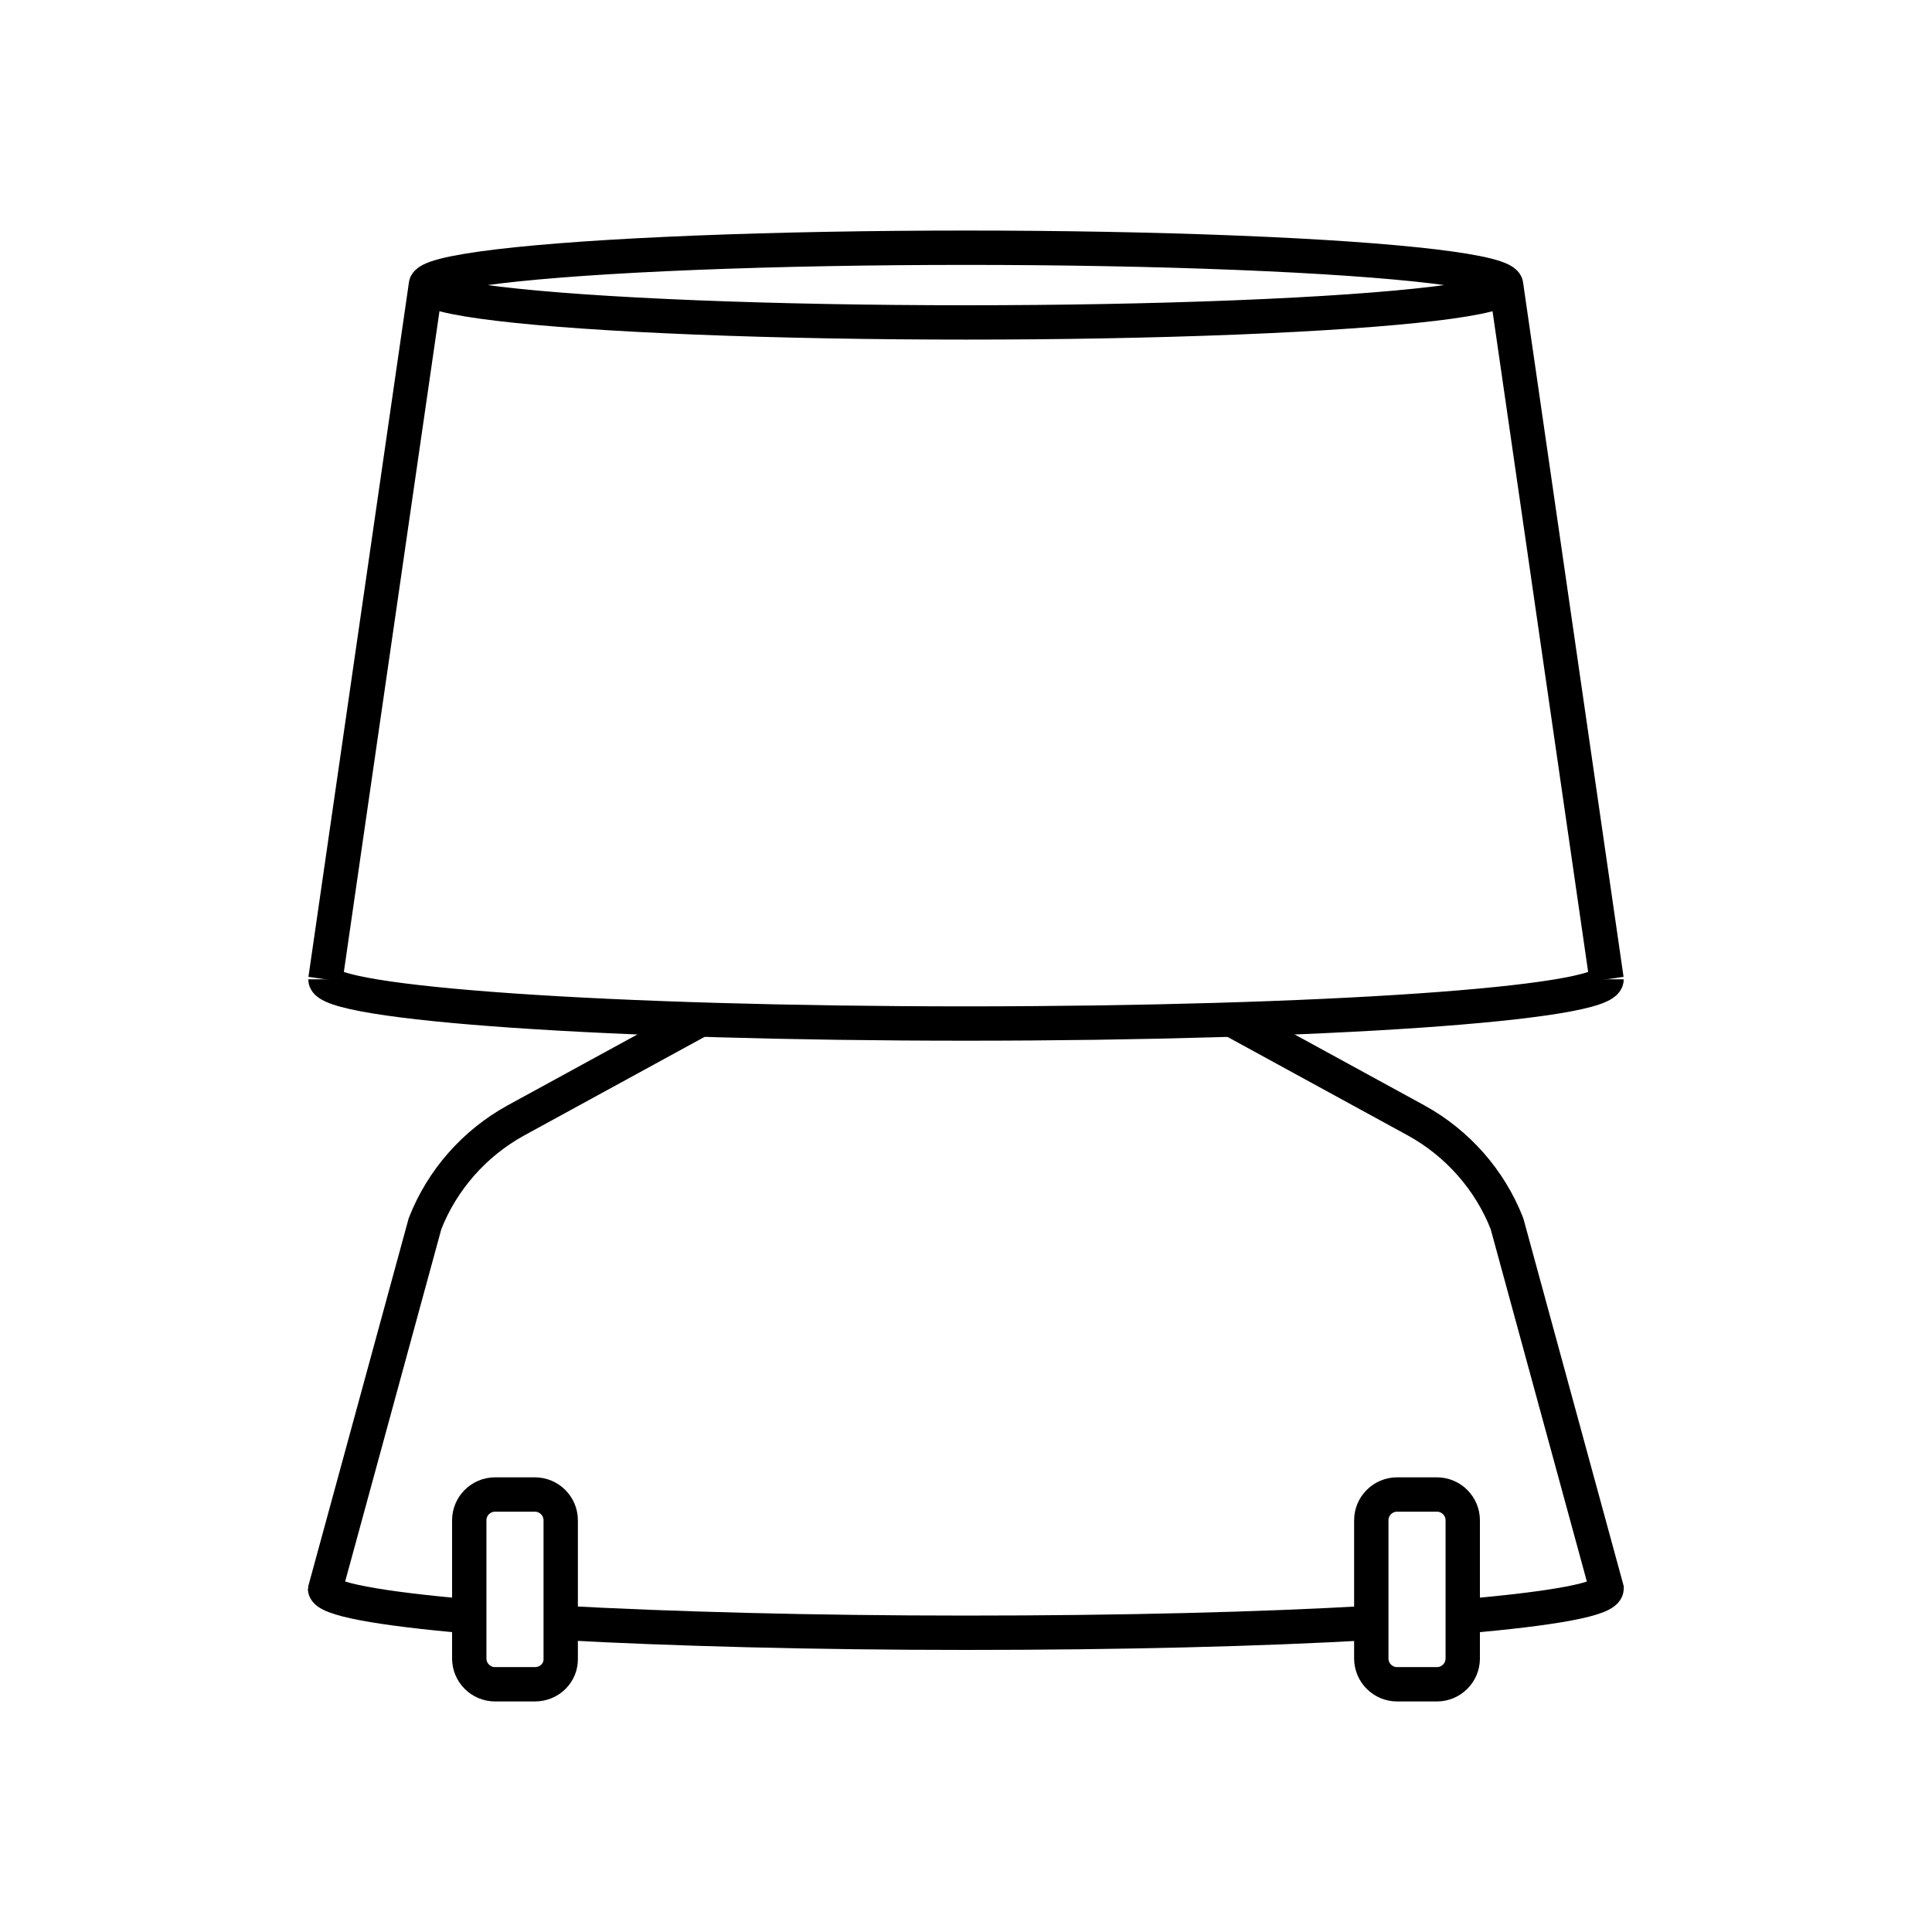
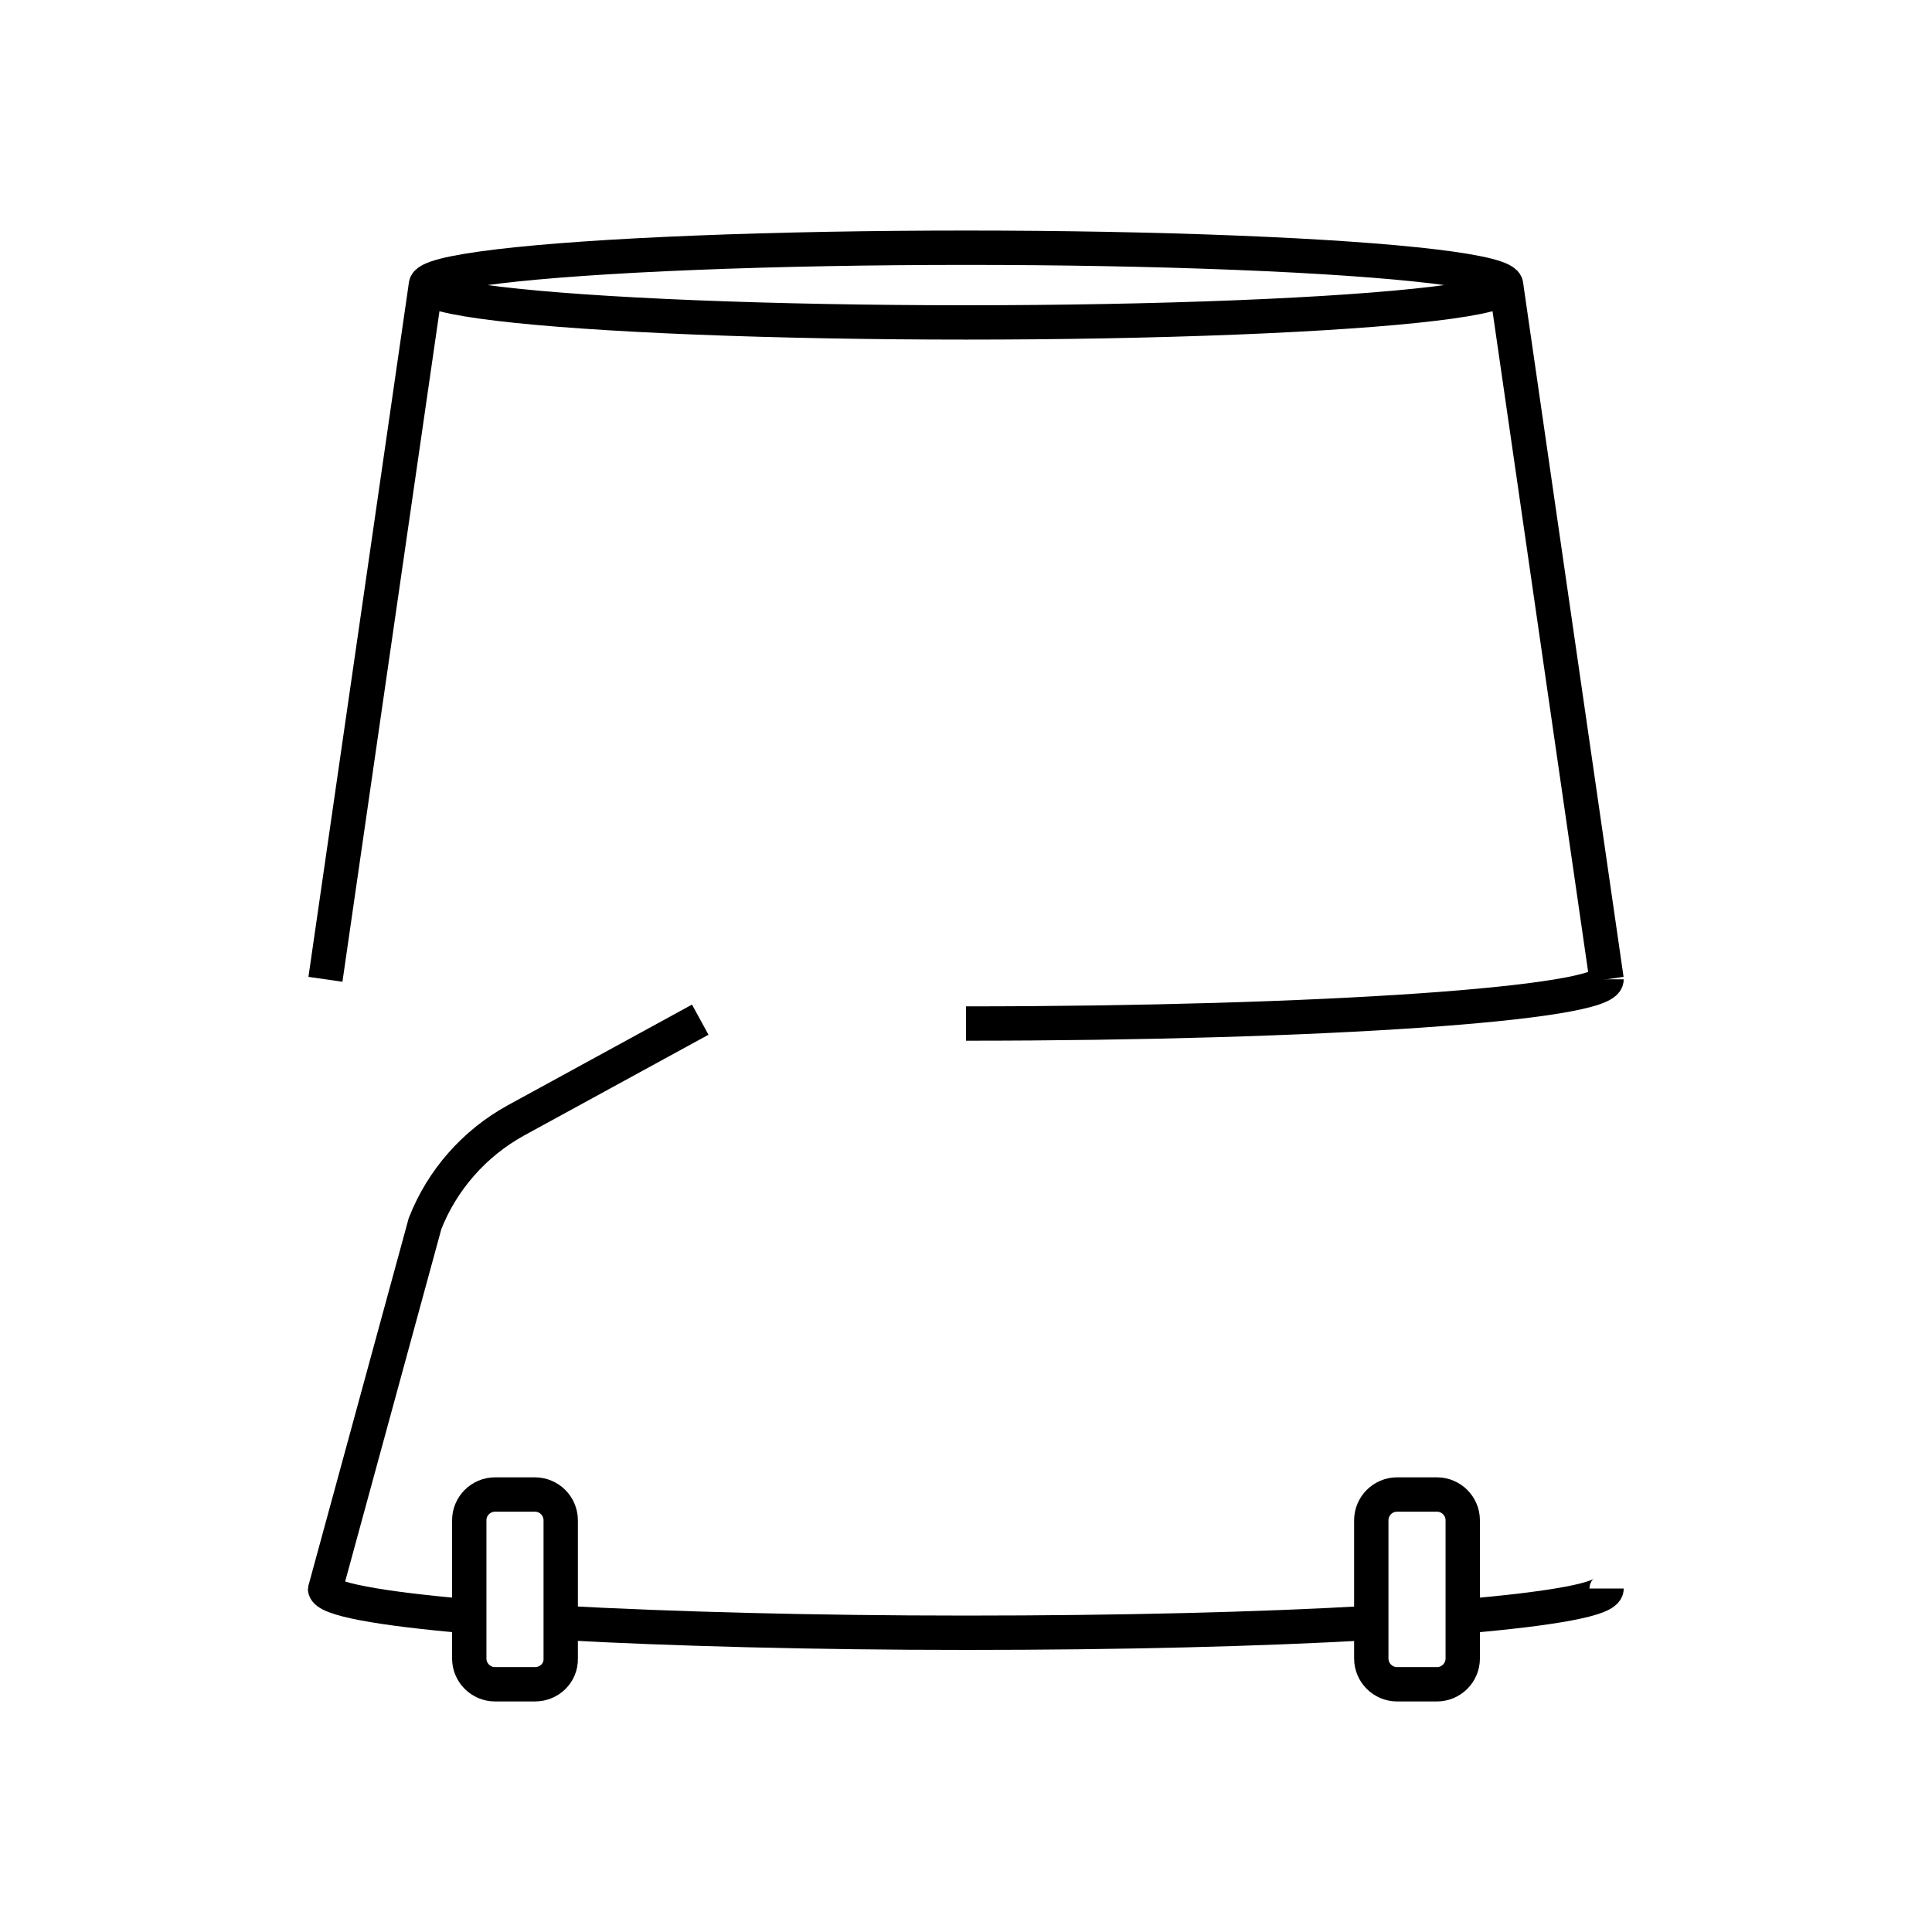
<svg xmlns="http://www.w3.org/2000/svg" version="1.1" id="Livello_1" x="0px" y="0px" viewBox="0 0 450 450" style="enable-background:new 0 0 450 450;" xml:space="preserve">
  <style type="text/css">
	.st0{fill:none;stroke:#000000;stroke-width:8;stroke-miterlimit:10;}
	.st1{fill:none;stroke:#000000;stroke-width:8;stroke-linecap:round;stroke-miterlimit:10;}
</style>
  <g>
    <g>
      <path class="st0" d="M75.8,370.2l0-0.2L99,285c4-10.2,11.5-18.7,21.1-24l43-23.5" />
-       <path class="st0" d="M286.9,237.5l43,23.5c9.6,5.3,17.1,13.8,21.1,24l23.2,85l0,0.2" />
      <line class="st0" x1="99.2" y1="66.4" x2="75.8" y2="228.1" />
      <line class="st0" x1="374.2" y1="228.1" x2="350.8" y2="66.4" />
-       <path class="st0" d="M374.2,228.1c0,5.7-66.8,10.3-149.2,10.3s-149.2-4.6-149.2-10.3" />
+       <path class="st0" d="M374.2,228.1c0,5.7-66.8,10.3-149.2,10.3" />
      <ellipse class="st0" cx="225" cy="66.4" rx="125.8" ry="8.7" />
      <path class="st0" d="M109.4,376.5c-21-1.8-33.7-4.1-33.7-6.5" />
      <path class="st0" d="M319.3,378c-25.7,1.5-58.5,2.3-94.3,2.3s-68.6-0.9-94.3-2.3" />
      <path class="st0" d="M374.2,370c0,2.5-12.6,4.7-33.5,6.5" />
    </g>
    <g>
      <path class="st0" d="M124.6,392.3h-9.3c-3.3,0-6-2.7-6-6v-32.2c0-3.3,2.7-6,6-6h9.3c3.3,0,6,2.7,6,6v32.2    C130.7,389.6,128,392.3,124.6,392.3z" />
      <path class="st0" d="M334.7,392.3h-9.3c-3.3,0-6-2.7-6-6v-32.2c0-3.3,2.7-6,6-6h9.3c3.3,0,6,2.7,6,6v32.2    C340.7,389.6,338,392.3,334.7,392.3z" />
    </g>
  </g>
</svg>